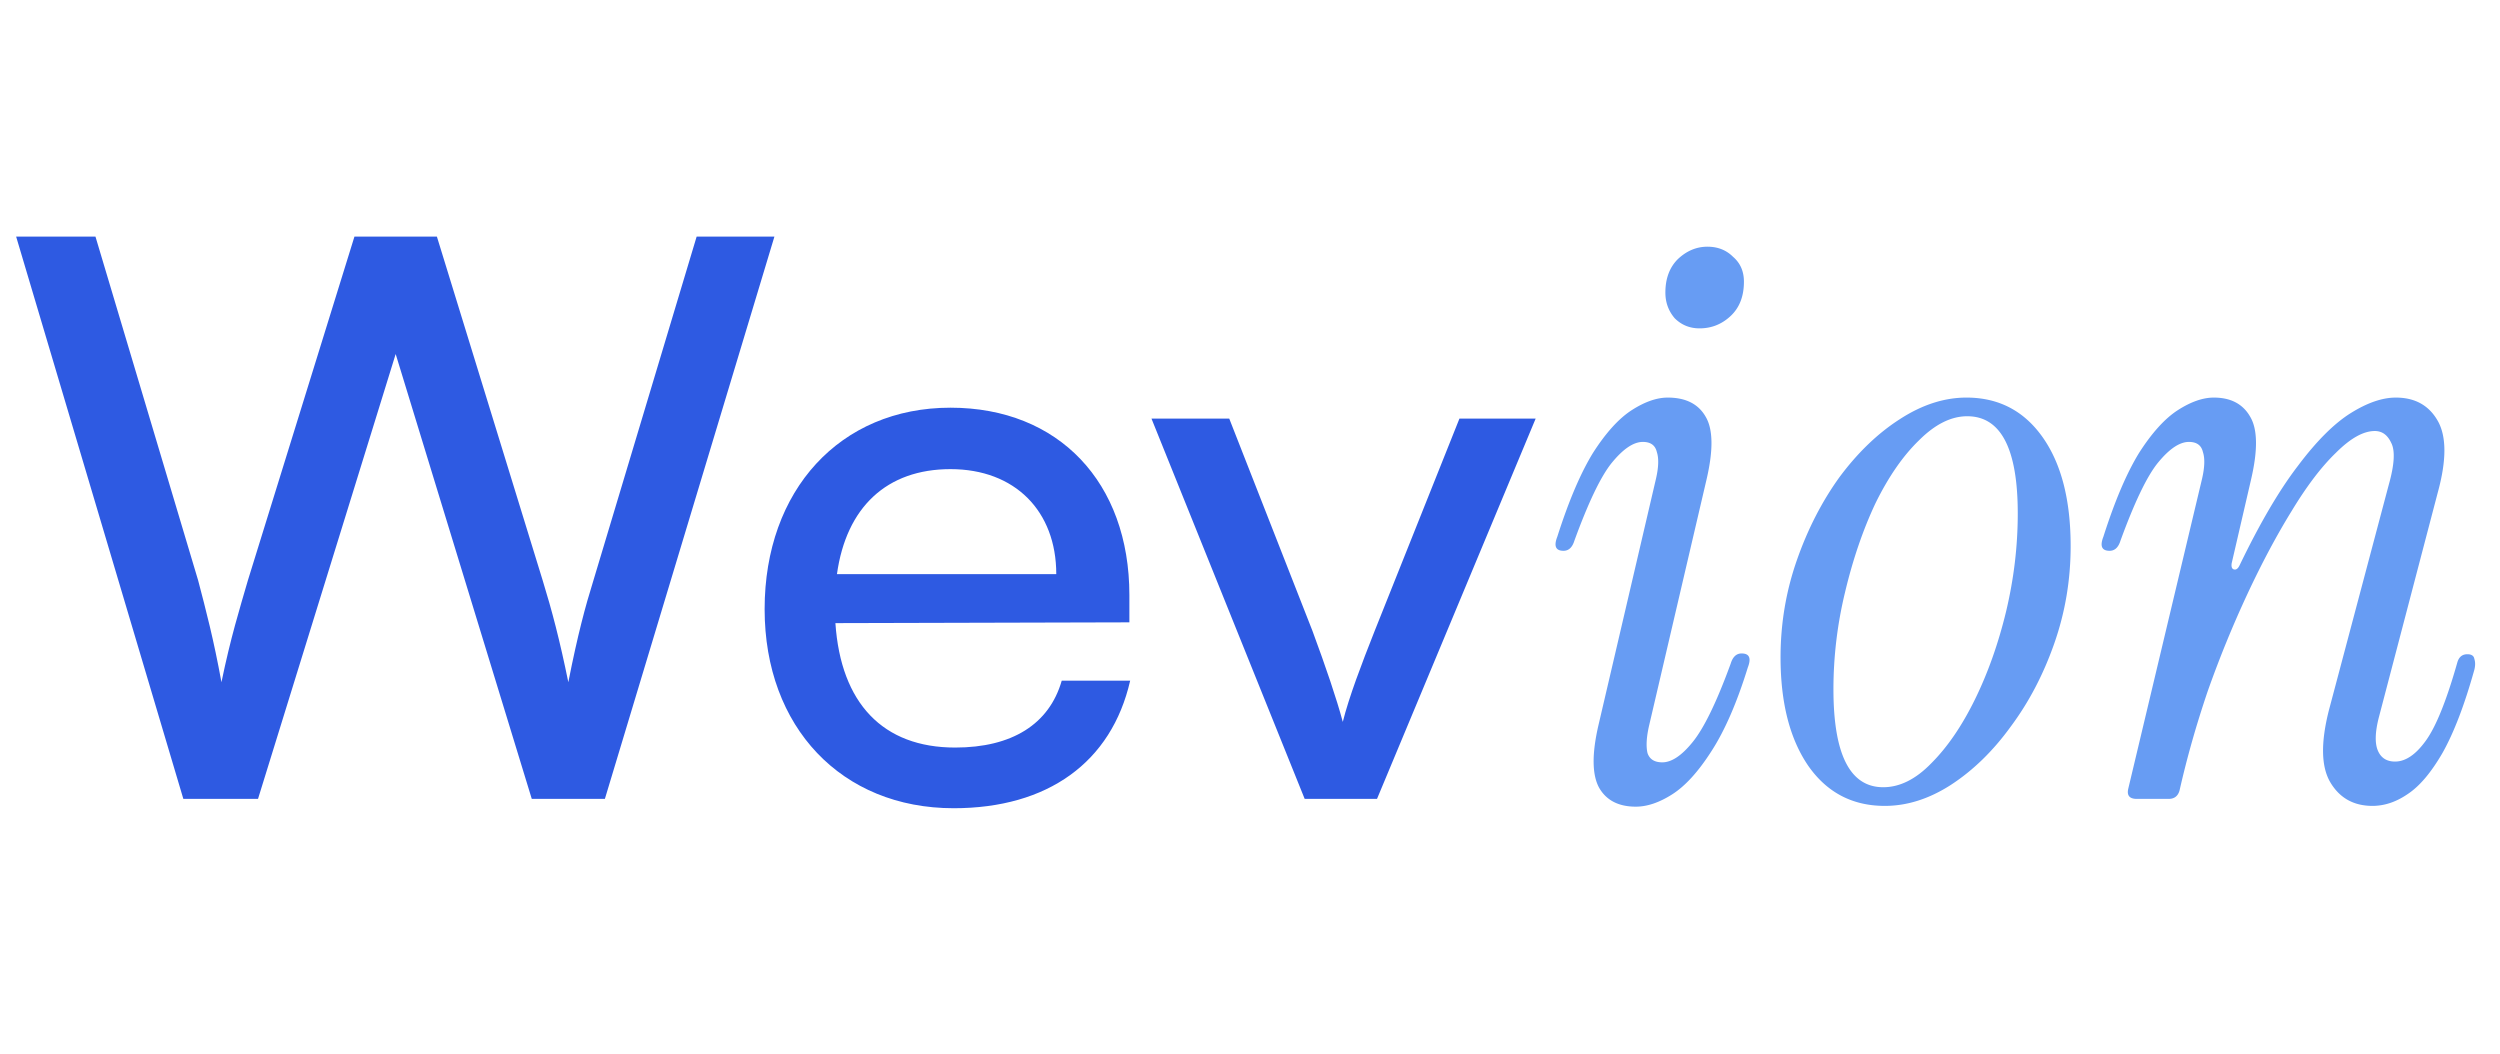
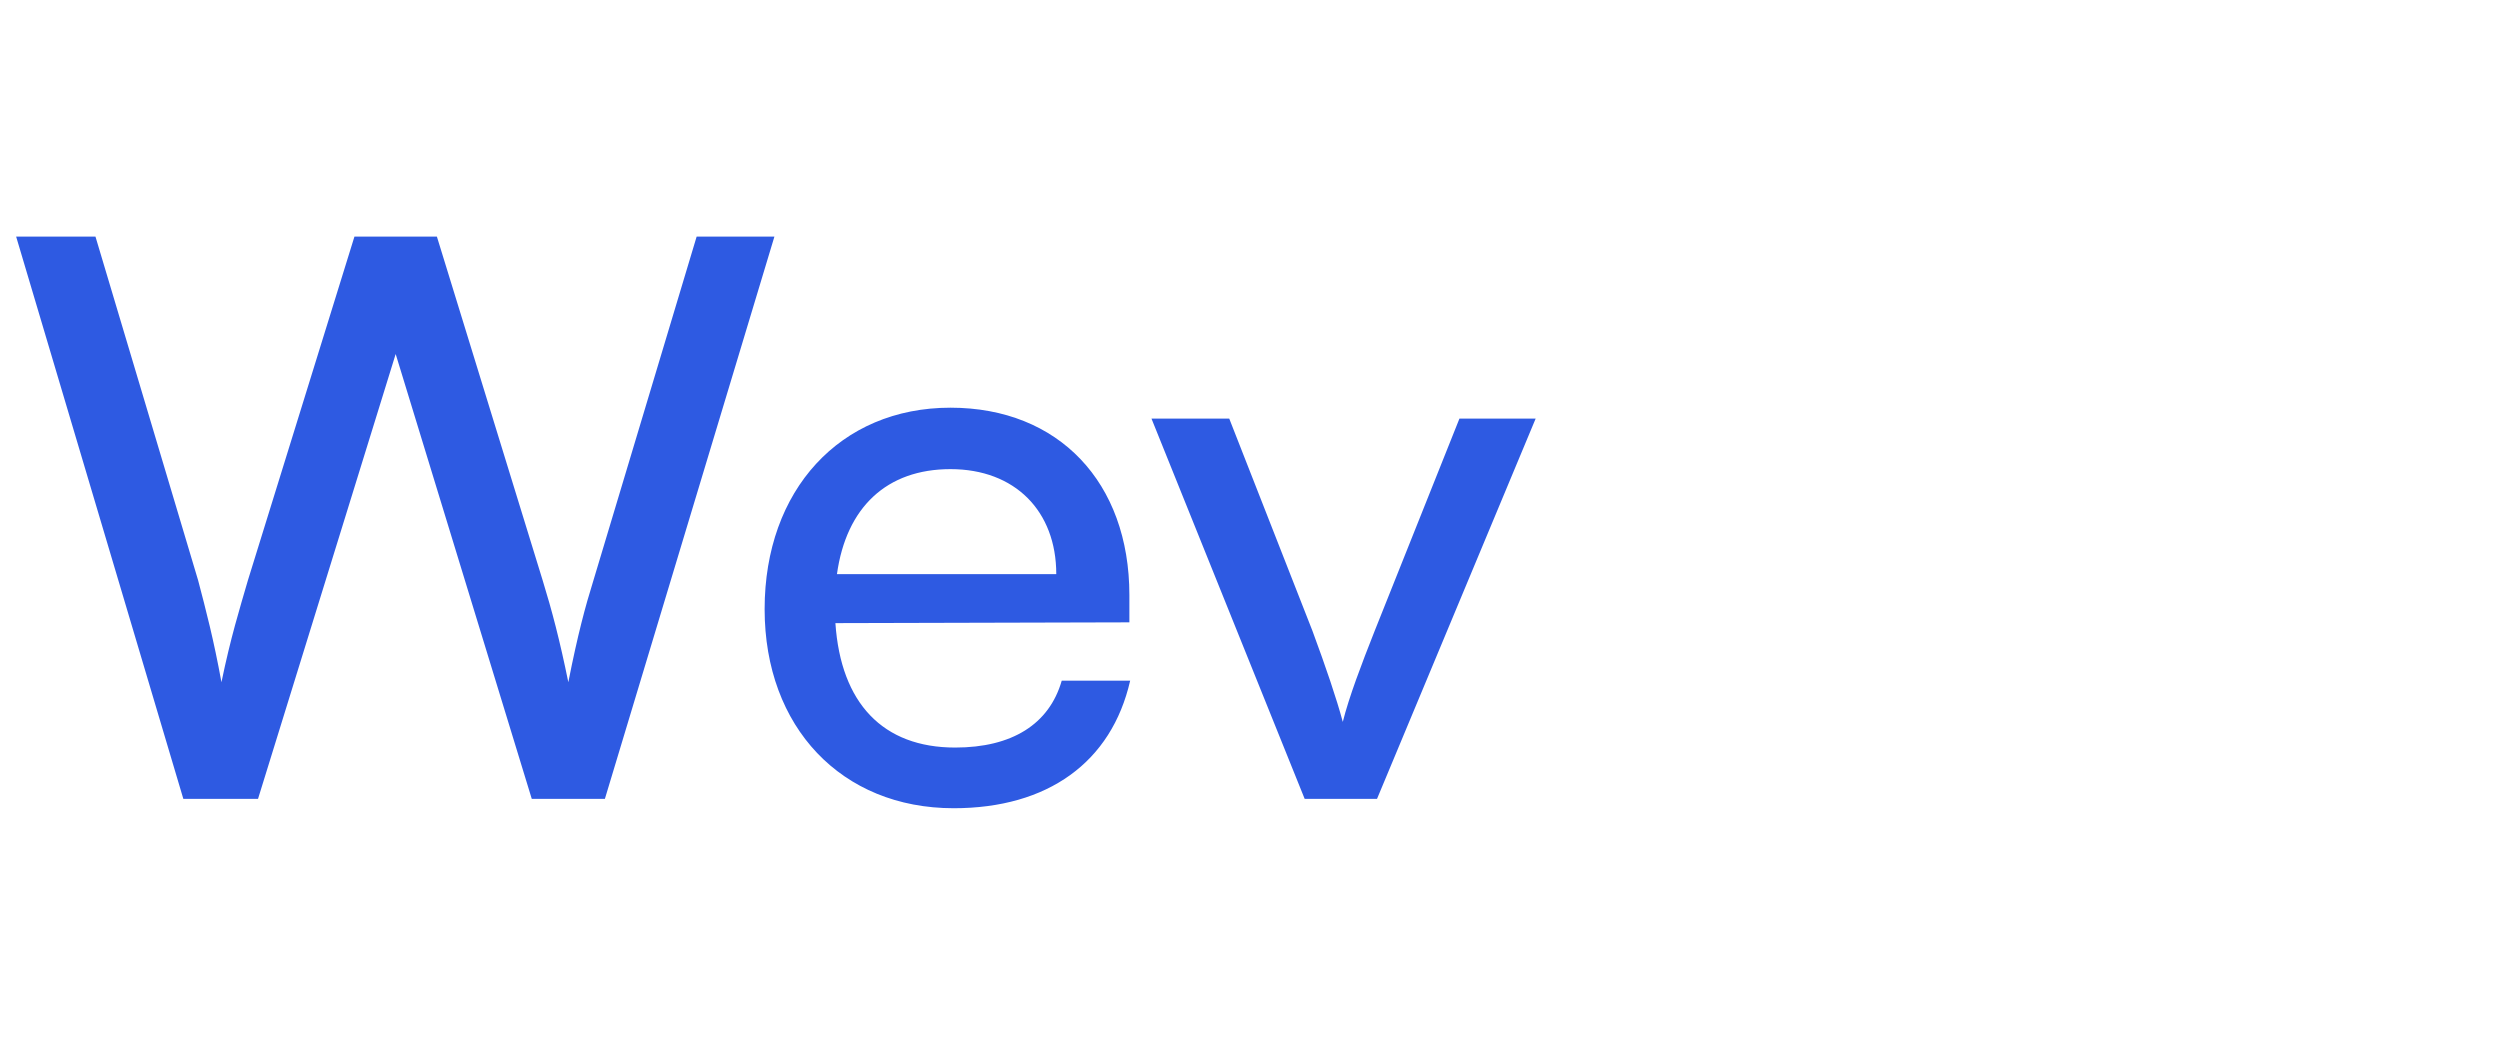
<svg xmlns="http://www.w3.org/2000/svg" width="560" height="236" fill="none">
  <path fill="#2E5AE2" d="M41.069 178.951 3.613 52.995h17.77l22.996 77.002c1.742 6.621 3.484 13.241 5.226 22.822 2.09-10.104 4.007-16.201 5.924-22.822l23.867-77.002h18.466l23.693 77.002c2.091 6.795 3.833 13.415 5.749 22.822 2.091-10.627 3.833-17.073 5.575-22.647l23.17-77.177h17.421l-37.978 125.956h-16.376l-30.487-99.65-30.836 99.65H41.07Zm172.541 2.091c-25.087 0-42.334-18.118-42.334-44.599 0-26.654 16.899-45.12 41.637-45.12 24.216 0 40.069 16.724 40.069 41.984v6.098l-65.852.174c1.219 17.944 10.627 27.874 26.829 27.874 12.717 0 21.079-5.226 23.867-14.982h15.33c-4.181 18.292-18.466 28.571-39.546 28.571Zm-.697-75.957c-14.285 0-23.344 8.536-25.435 23.519h49.128c0-14.111-9.233-23.519-23.693-23.519Zm79.335 73.866-34.32-85.19h17.421l18.641 47.56c2.962 8.014 5.401 15.157 6.794 20.383 1.394-5.575 4.181-12.892 7.143-20.383l18.989-47.56h17.073l-35.539 85.19h-16.202Z" />
-   <path fill="#679CF3" d="M380.711 73.553c-2.206 0-4.065-.755-5.575-2.265-1.393-1.626-2.09-3.542-2.09-5.75 0-3.135.929-5.632 2.787-7.49 1.975-1.859 4.181-2.788 6.62-2.788 2.323 0 4.24.755 5.749 2.265 1.626 1.394 2.439 3.252 2.439 5.575 0 3.252-.987 5.807-2.961 7.665-1.975 1.858-4.298 2.788-6.969 2.788Zm-14.285 107.14c-3.833 0-6.562-1.393-8.188-4.181-1.626-2.903-1.684-7.607-.174-14.111l12.891-55.225c.581-2.556.639-4.53.175-5.924-.349-1.51-1.394-2.264-3.136-2.264-2.091 0-4.414 1.568-6.969 4.703-2.439 3.02-5.226 8.827-8.362 17.422-.465 1.509-1.278 2.264-2.439 2.264-1.742 0-2.207-1.045-1.394-3.135 2.555-8.014 5.227-14.286 8.014-18.815 2.904-4.53 5.807-7.724 8.711-9.582 2.903-1.858 5.575-2.787 8.013-2.787 4.065 0 6.911 1.451 8.537 4.355 1.626 2.787 1.684 7.433.174 13.937l-12.892 55.225c-.58 2.555-.696 4.588-.348 6.098.465 1.393 1.568 2.09 3.31 2.09 2.091 0 4.355-1.51 6.794-4.529 2.555-3.136 5.401-9.001 8.537-17.596.464-1.51 1.277-2.265 2.439-2.265 1.742 0 2.206 1.046 1.393 3.136-2.439 7.898-5.168 14.17-8.188 18.815-2.903 4.53-5.807 7.724-8.71 9.582-2.904 1.858-5.633 2.787-8.188 2.787Zm55.763-.174c-7.201 0-12.892-2.962-17.073-8.885-4.181-6.039-6.272-14.169-6.272-24.39 0-7.549 1.22-14.808 3.659-21.776 2.439-6.969 5.633-13.182 9.581-18.641 4.065-5.458 8.537-9.756 13.415-12.892 4.994-3.252 9.988-4.877 14.982-4.877 7.201 0 12.892 2.961 17.073 8.884 4.181 5.924 6.272 14.053 6.272 24.39 0 7.549-1.22 14.808-3.659 21.777-2.439 6.968-5.691 13.182-9.756 18.64-3.949 5.459-8.42 9.814-13.414 13.066-4.878 3.136-9.814 4.704-14.808 4.704Zm-.349-4.181c3.717 0 7.317-1.8 10.802-5.401 3.6-3.6 6.852-8.362 9.755-14.285 2.904-5.923 5.227-12.485 6.969-19.686 1.742-7.317 2.613-14.634 2.613-21.951 0-14.518-3.775-21.776-11.324-21.776-3.6 0-7.201 1.8-10.801 5.4-3.6 3.484-6.852 8.188-9.756 14.111-2.787 5.924-5.052 12.544-6.794 19.861a92.29 92.29 0 0 0-2.613 21.776c0 14.634 3.716 21.951 11.149 21.951Zm54.888.348 16.55-69.51c.581-2.556.639-4.53.175-5.924-.349-1.51-1.394-2.264-3.136-2.264-2.091 0-4.414 1.568-6.969 4.703-2.439 3.02-5.226 8.827-8.362 17.422-.465 1.509-1.278 2.264-2.439 2.264-1.742 0-2.207-1.045-1.394-3.135 2.555-8.014 5.227-14.286 8.014-18.815 2.904-4.53 5.807-7.724 8.711-9.582 2.903-1.858 5.575-2.787 8.014-2.787 3.832 0 6.562 1.451 8.188 4.355 1.626 2.787 1.684 7.433.174 13.937l-4.356 18.815c-.116.813.059 1.277.523 1.393.465.117.871-.174 1.22-.871 4.529-9.407 8.884-16.84 13.066-22.299 4.181-5.575 8.129-9.523 11.846-11.846 3.716-2.323 7.085-3.484 10.104-3.484 4.298 0 7.433 1.742 9.408 5.226 1.974 3.484 1.974 8.827 0 16.027l-13.24 50.522c-.813 3.252-.871 5.691-.175 7.317.697 1.626 1.975 2.439 3.833 2.439 2.323 0 4.588-1.51 6.794-4.53 2.323-3.135 4.704-9.001 7.143-17.595.349-1.278 1.103-1.916 2.265-1.916.929 0 1.452.348 1.568 1.045.232.697.232 1.51 0 2.439-2.207 7.898-4.588 14.111-7.143 18.641-2.555 4.413-5.168 7.491-7.84 9.233-2.555 1.742-5.168 2.613-7.839 2.613-4.181 0-7.317-1.742-9.408-5.226-2.09-3.485-2.206-8.885-.348-16.202l13.414-50.522c1.278-4.529 1.452-7.665.523-9.407-.813-1.742-2.032-2.613-3.658-2.613-2.556 0-5.459 1.626-8.711 4.878-3.252 3.135-6.562 7.491-9.93 13.066-3.368 5.458-6.678 11.672-9.93 18.64a243.685 243.685 0 0 0-8.885 21.777c-2.555 7.549-4.646 14.924-6.272 22.125-.348 1.277-1.161 1.916-2.439 1.916h-7.142c-1.626 0-2.265-.755-1.917-2.265Z" />
</svg>